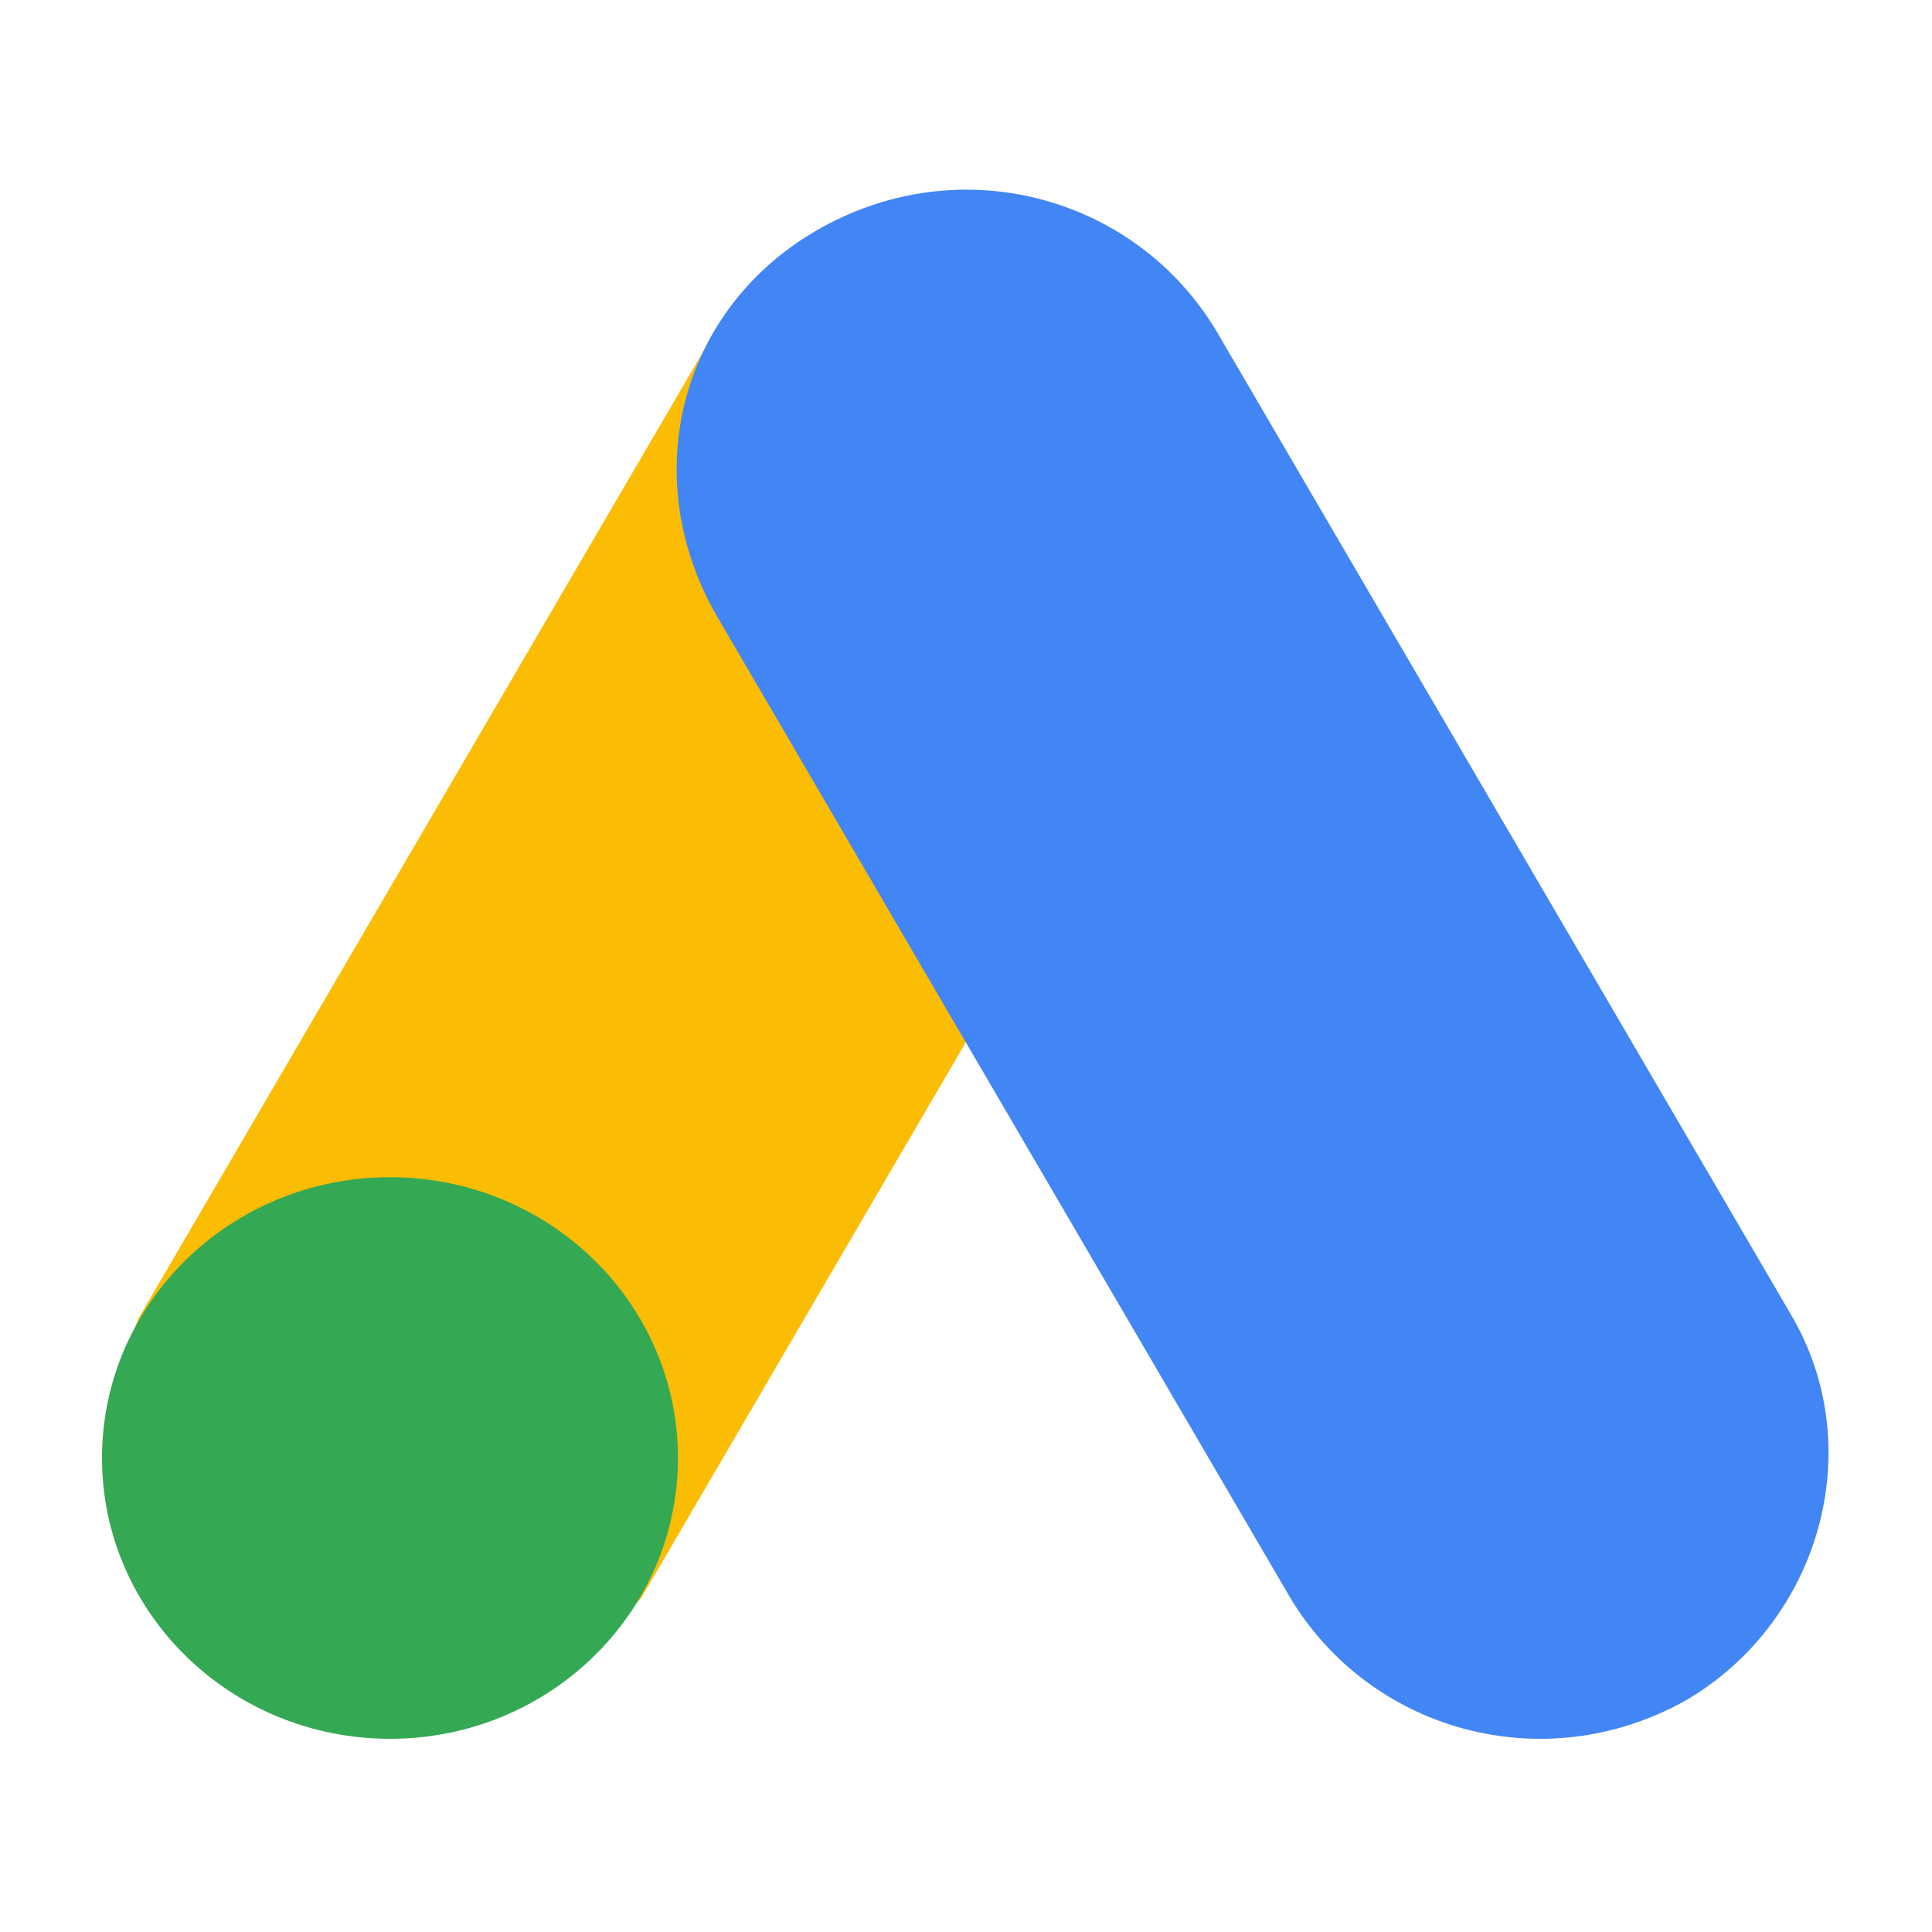
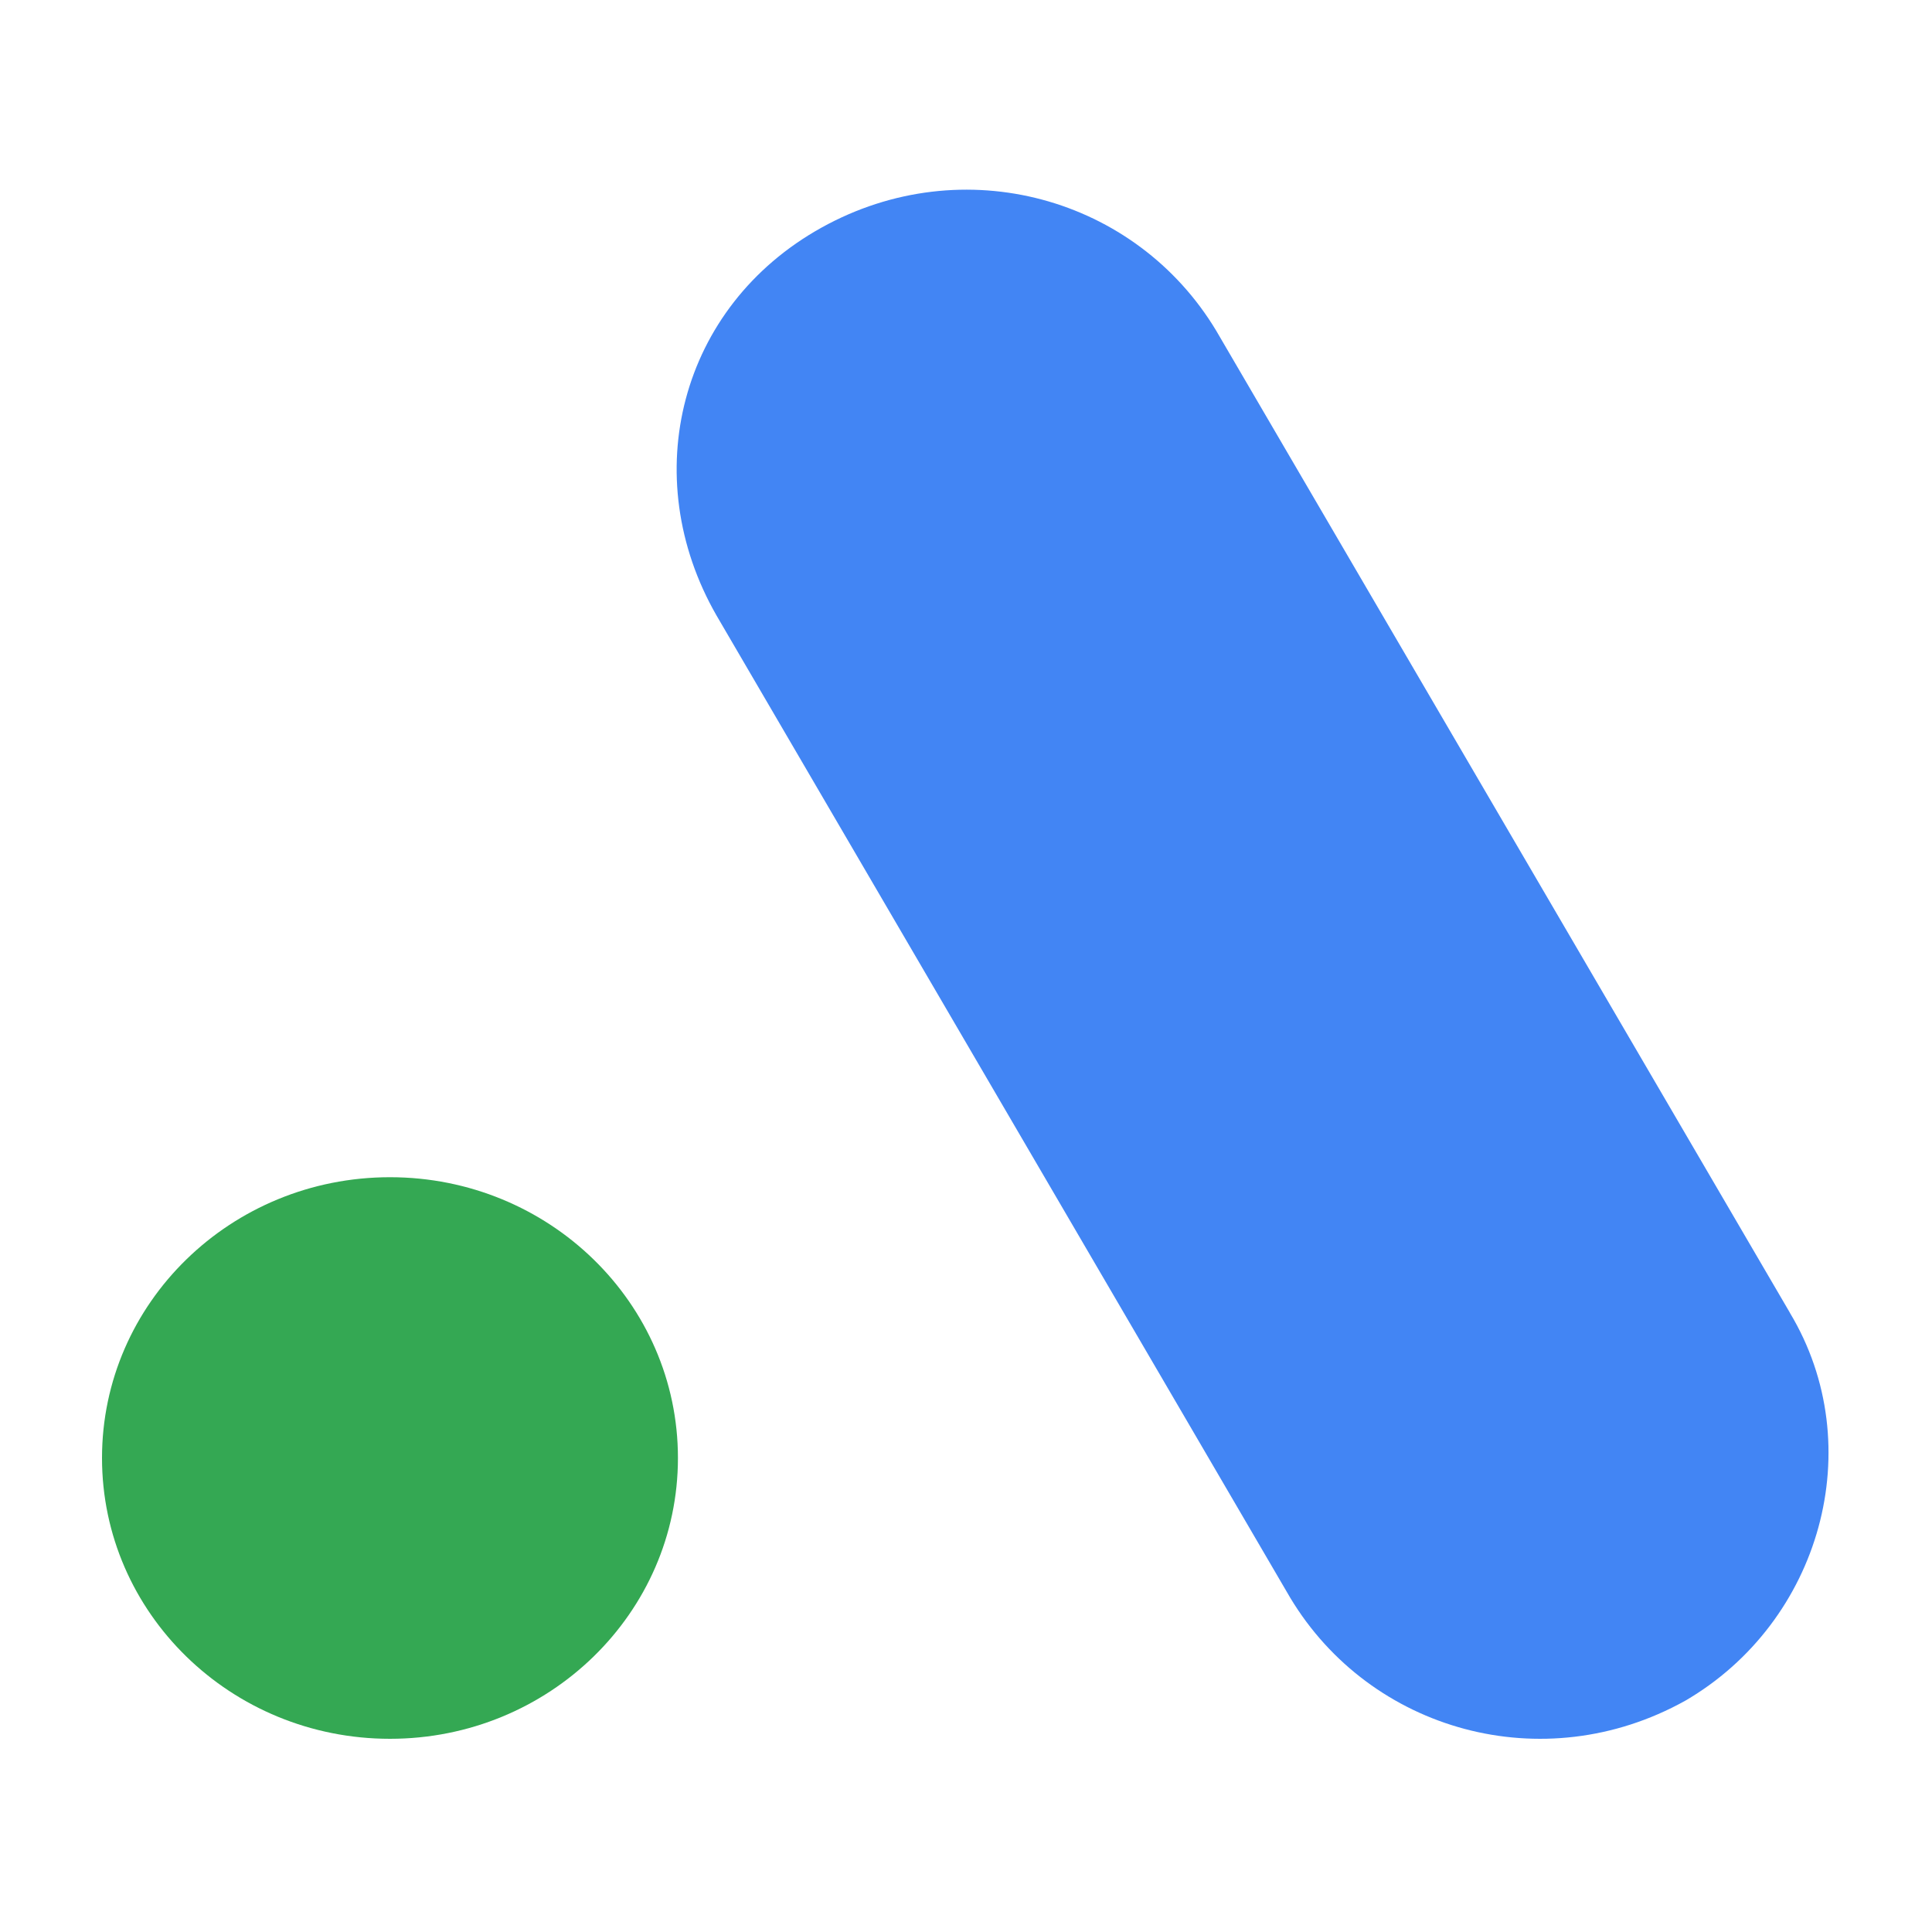
<svg xmlns="http://www.w3.org/2000/svg" width="40" height="40" viewBox="0 0 40 40" fill="none">
-   <path d="M2.935 27.179L14.811 6.847C16.32 7.735 23.927 11.945 25.156 12.746L13.279 33.079C11.98 34.795 1.29 29.783 2.935 27.178V27.179Z" fill="#FBBC04" />
  <path d="M37.058 27.179L25.181 6.848C23.521 4.085 19.945 3.081 17.008 4.713C14.071 6.345 13.177 9.86 14.837 12.747L26.713 33.08C28.374 35.842 31.95 36.846 34.887 35.214C37.696 33.582 38.718 29.942 37.058 27.181V27.179Z" fill="#4285F4" />
  <path d="M8.074 36C11.366 36 14.036 33.397 14.036 30.186C14.036 26.975 11.366 24.373 8.074 24.373C4.781 24.373 2.112 26.975 2.112 30.186C2.112 33.397 4.781 36 8.074 36Z" fill="#34A853" />
</svg>